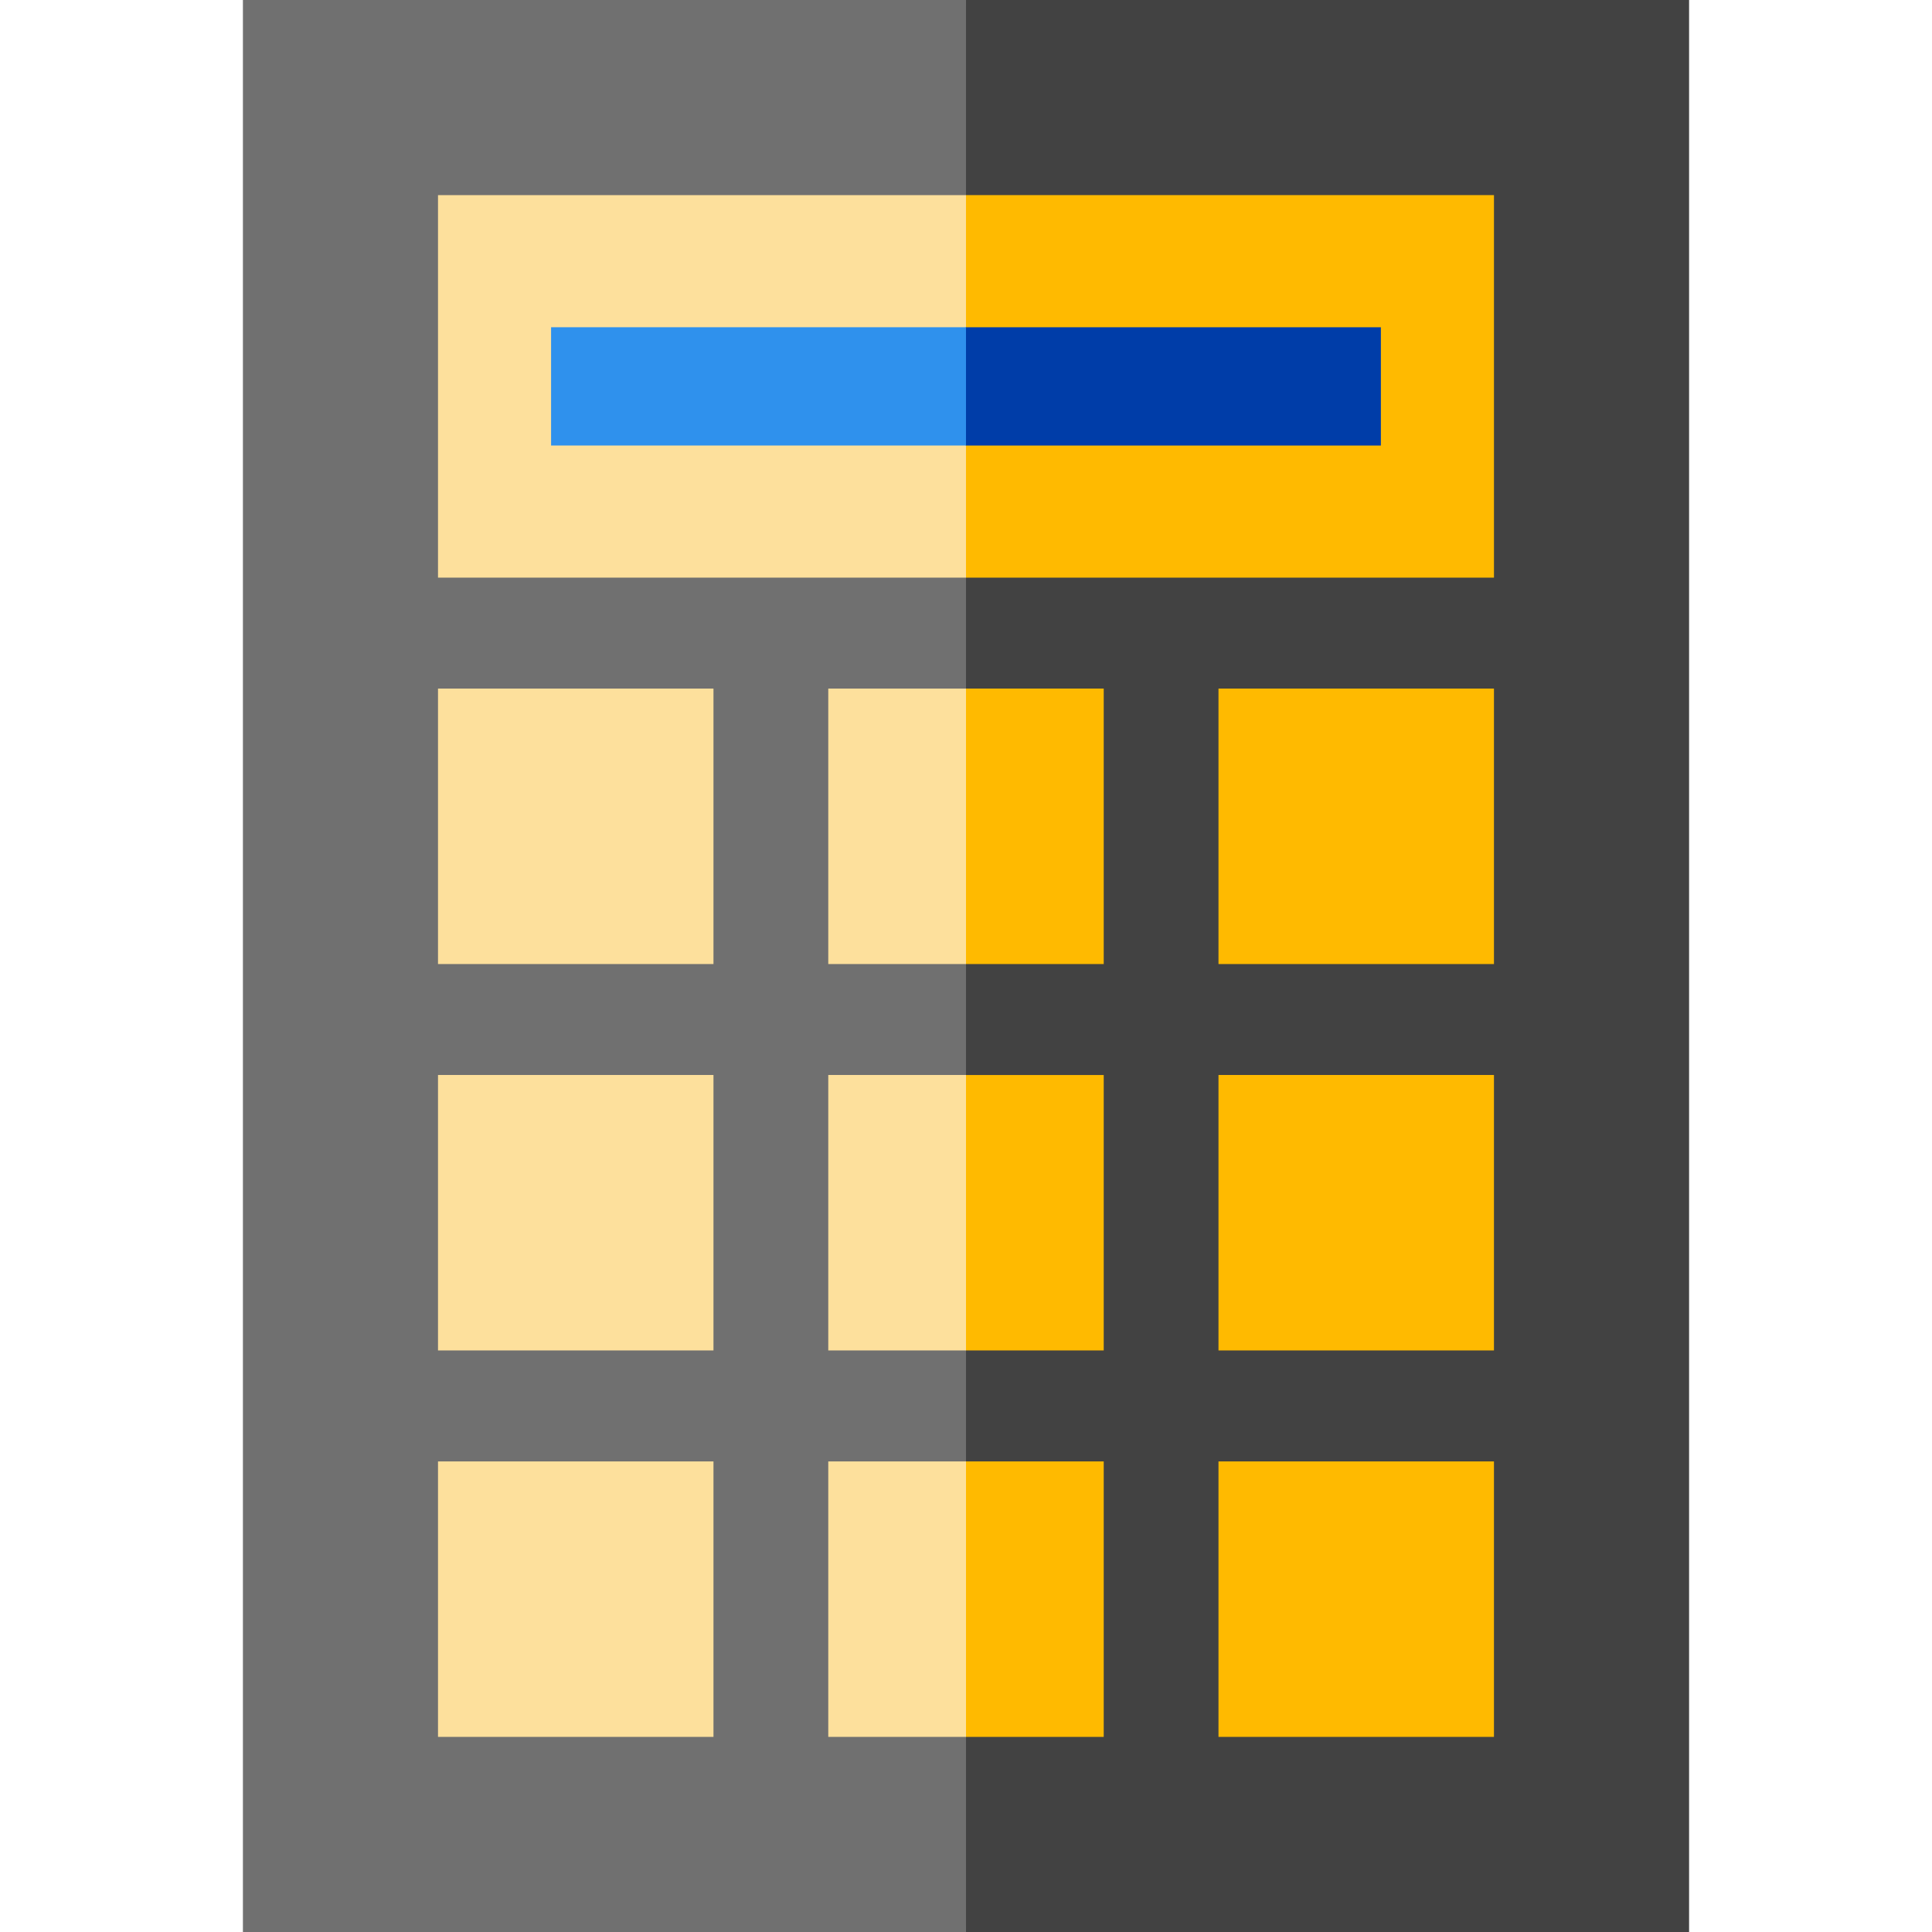
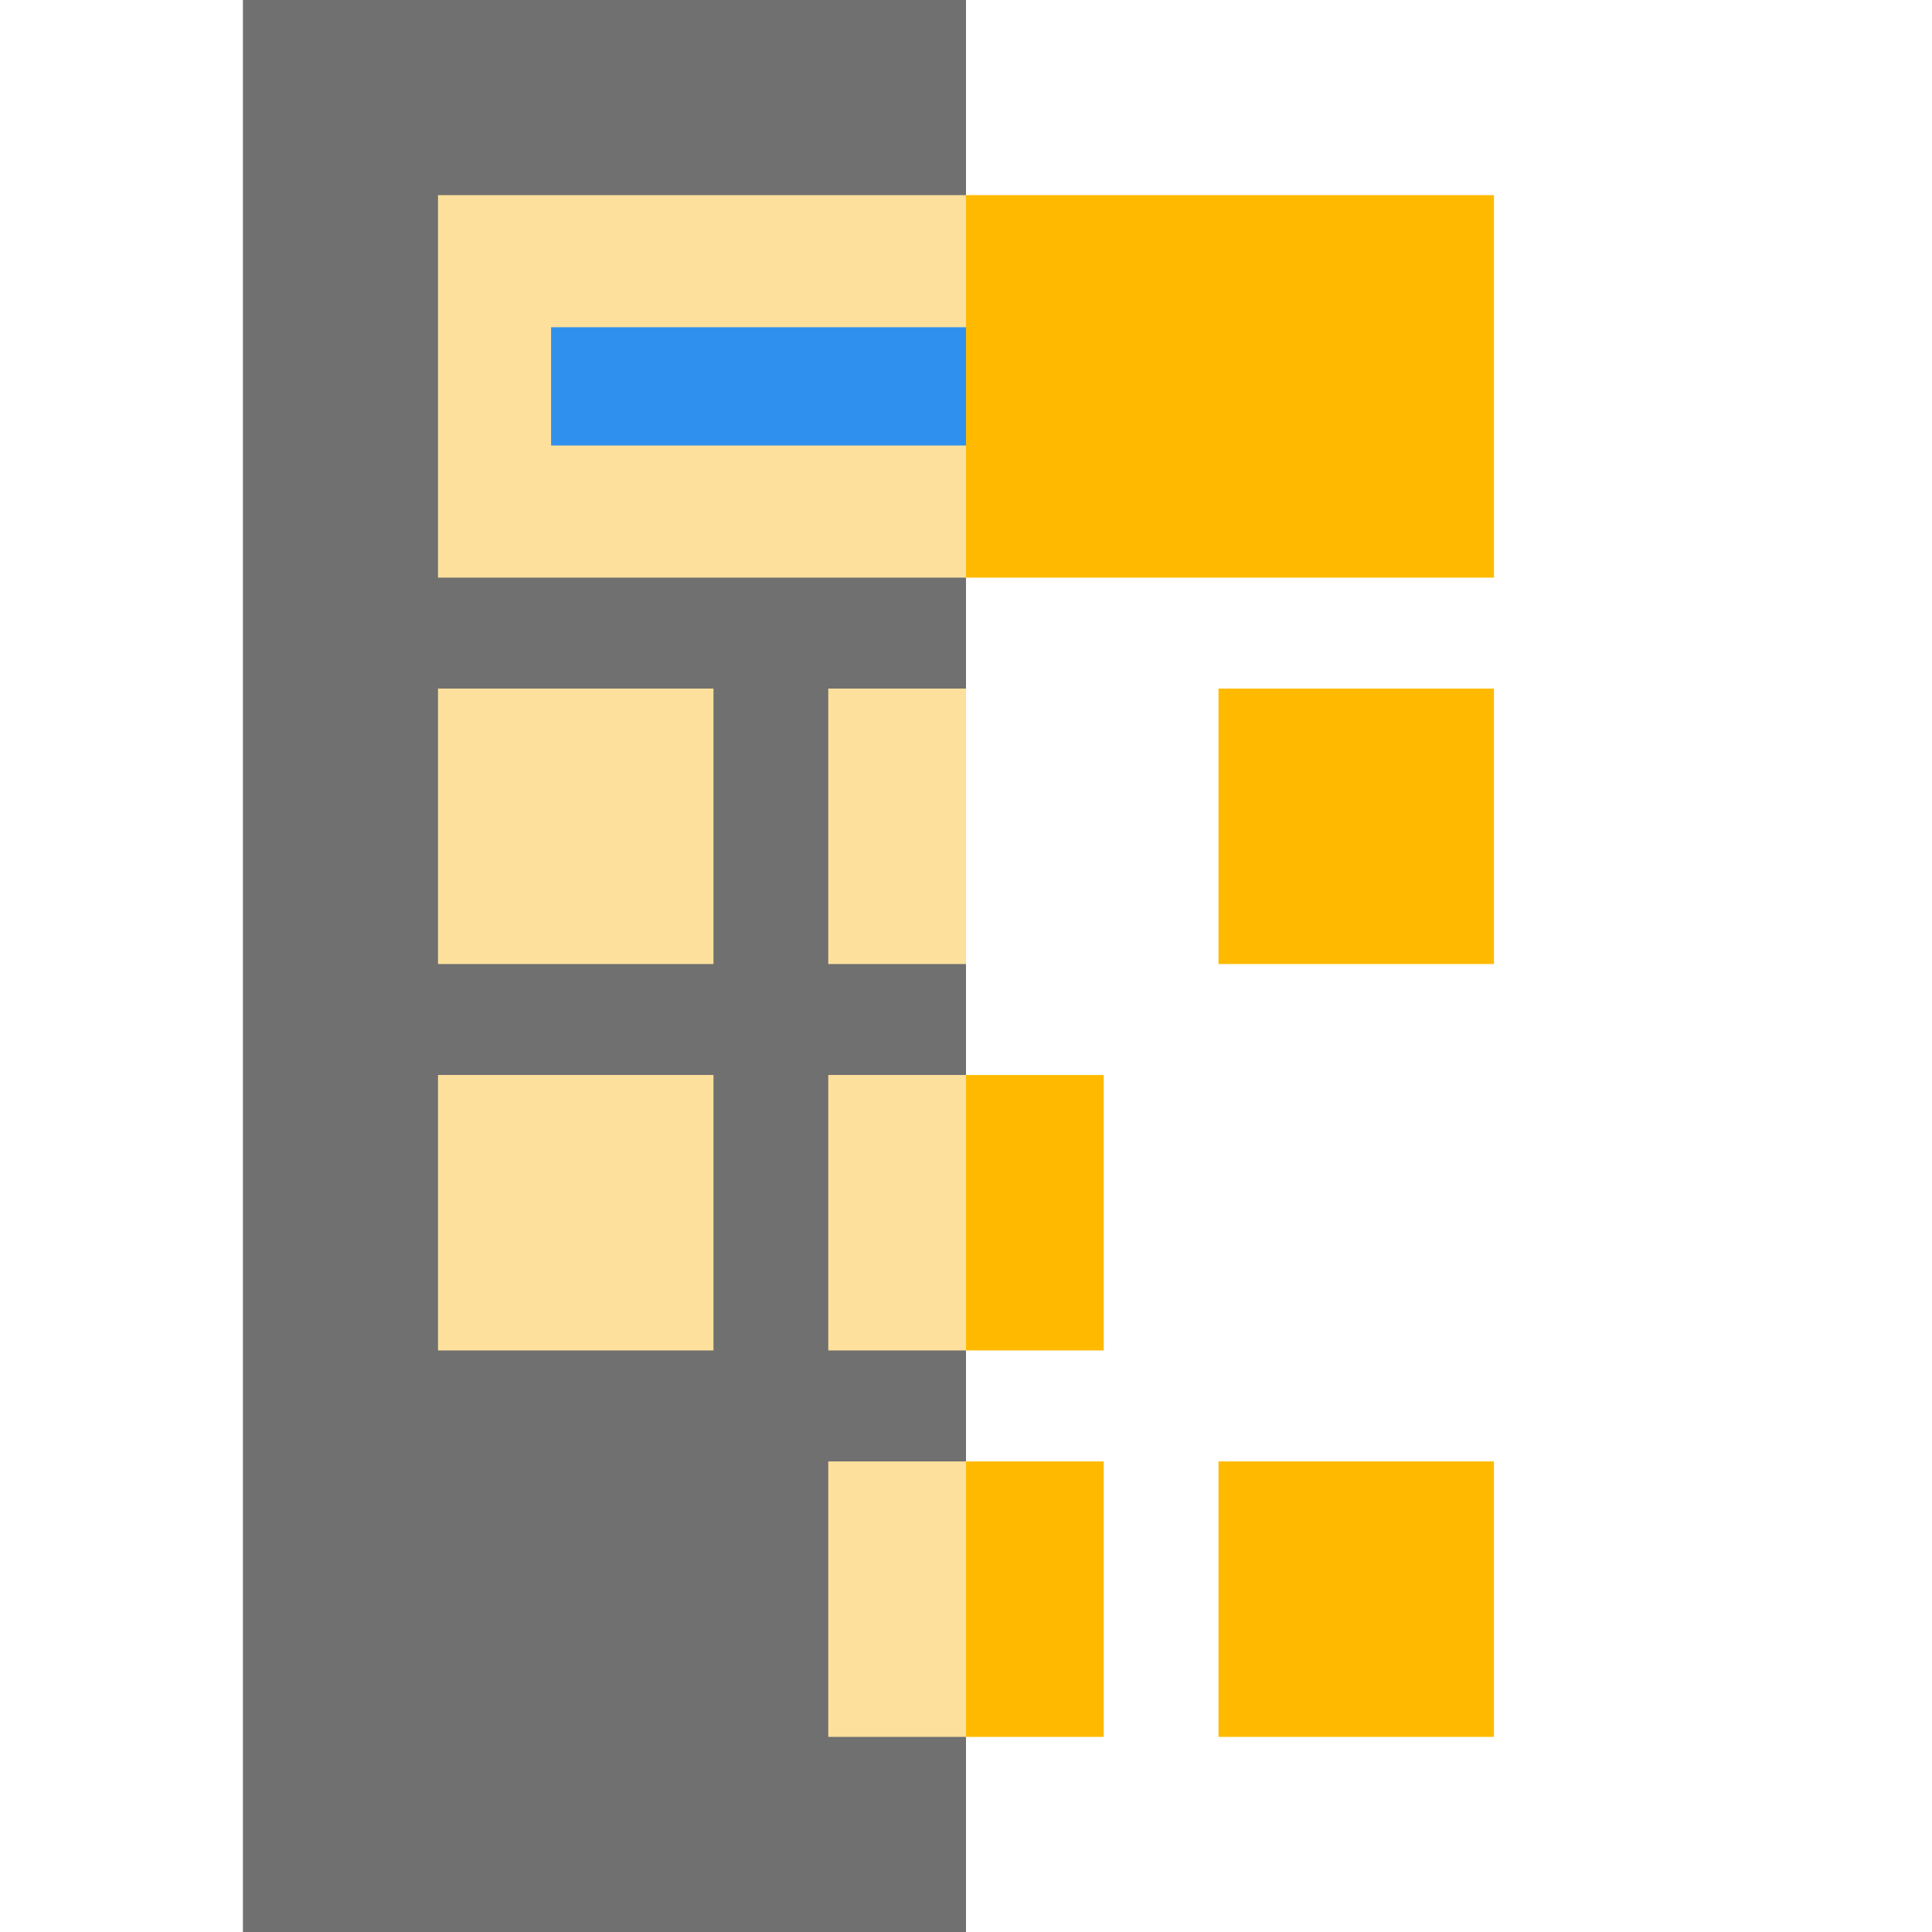
<svg xmlns="http://www.w3.org/2000/svg" version="1.1" id="Layer_1" x="0px" y="0px" viewBox="0 0 512 512" style="enable-background:new 0 0 512 512;" xml:space="preserve">
-   <polygon style="fill:#424242;" points="447.626,0 255.998,0 235.1,255.482 255.998,512 447.626,512 " />
  <rect x="64.374" style="fill:#707070;" width="191.624" height="512" />
  <g>
    <rect x="322.913" y="387.291" style="fill:#FFBA00;" width="73.001" height="73.002" />
-     <rect x="322.913" y="284.881" style="fill:#FFBA00;" width="73.001" height="73.002" />
    <rect x="322.913" y="182.481" style="fill:#FFBA00;" width="73.001" height="73.001" />
    <polygon style="fill:#FFBA00;" points="395.917,51.709 255.998,51.709 235.1,102.394 255.998,153.078 395.917,153.078  " />
-     <polygon style="fill:#FFBA00;" points="292.498,255.482 292.498,182.48 255.998,182.48 235.1,218.981 255.998,255.482  " />
    <polygon style="fill:#FFBA00;" points="292.498,357.886 292.498,284.885 255.998,284.885 235.1,321.385 255.998,357.886  " />
    <polygon style="fill:#FFBA00;" points="292.498,460.291 292.498,387.289 255.998,387.289 235.1,423.79 255.998,460.291  " />
  </g>
  <g>
    <rect x="116.076" y="284.881" style="fill:#FDE09C;" width="73.001" height="73.002" />
-     <rect x="116.076" y="387.291" style="fill:#FDE09C;" width="73.001" height="73.002" />
    <rect x="116.076" y="182.481" style="fill:#FDE09C;" width="73.001" height="73.001" />
    <rect x="219.5" y="387.291" style="fill:#FDE09C;" width="36.5" height="73.002" />
    <rect x="219.5" y="284.881" style="fill:#FDE09C;" width="36.5" height="73.002" />
    <rect x="116.076" y="51.712" style="fill:#FDE09C;" width="139.922" height="101.366" />
    <rect x="219.5" y="182.481" style="fill:#FDE09C;" width="36.5" height="73.001" />
  </g>
-   <polygon style="fill:#003DA8;" points="365.948,86.72 255.998,86.72 235.1,102.394 255.998,118.067 365.948,118.067 " />
  <rect x="146.043" y="86.72" style="fill:#2F91ED;" width="109.955" height="31.347" />
  <g>
</g>
  <g>
</g>
  <g>
</g>
  <g>
</g>
  <g>
</g>
  <g>
</g>
  <g>
</g>
  <g>
</g>
  <g>
</g>
  <g>
</g>
  <g>
</g>
  <g>
</g>
  <g>
</g>
  <g>
</g>
  <g>
</g>
</svg>